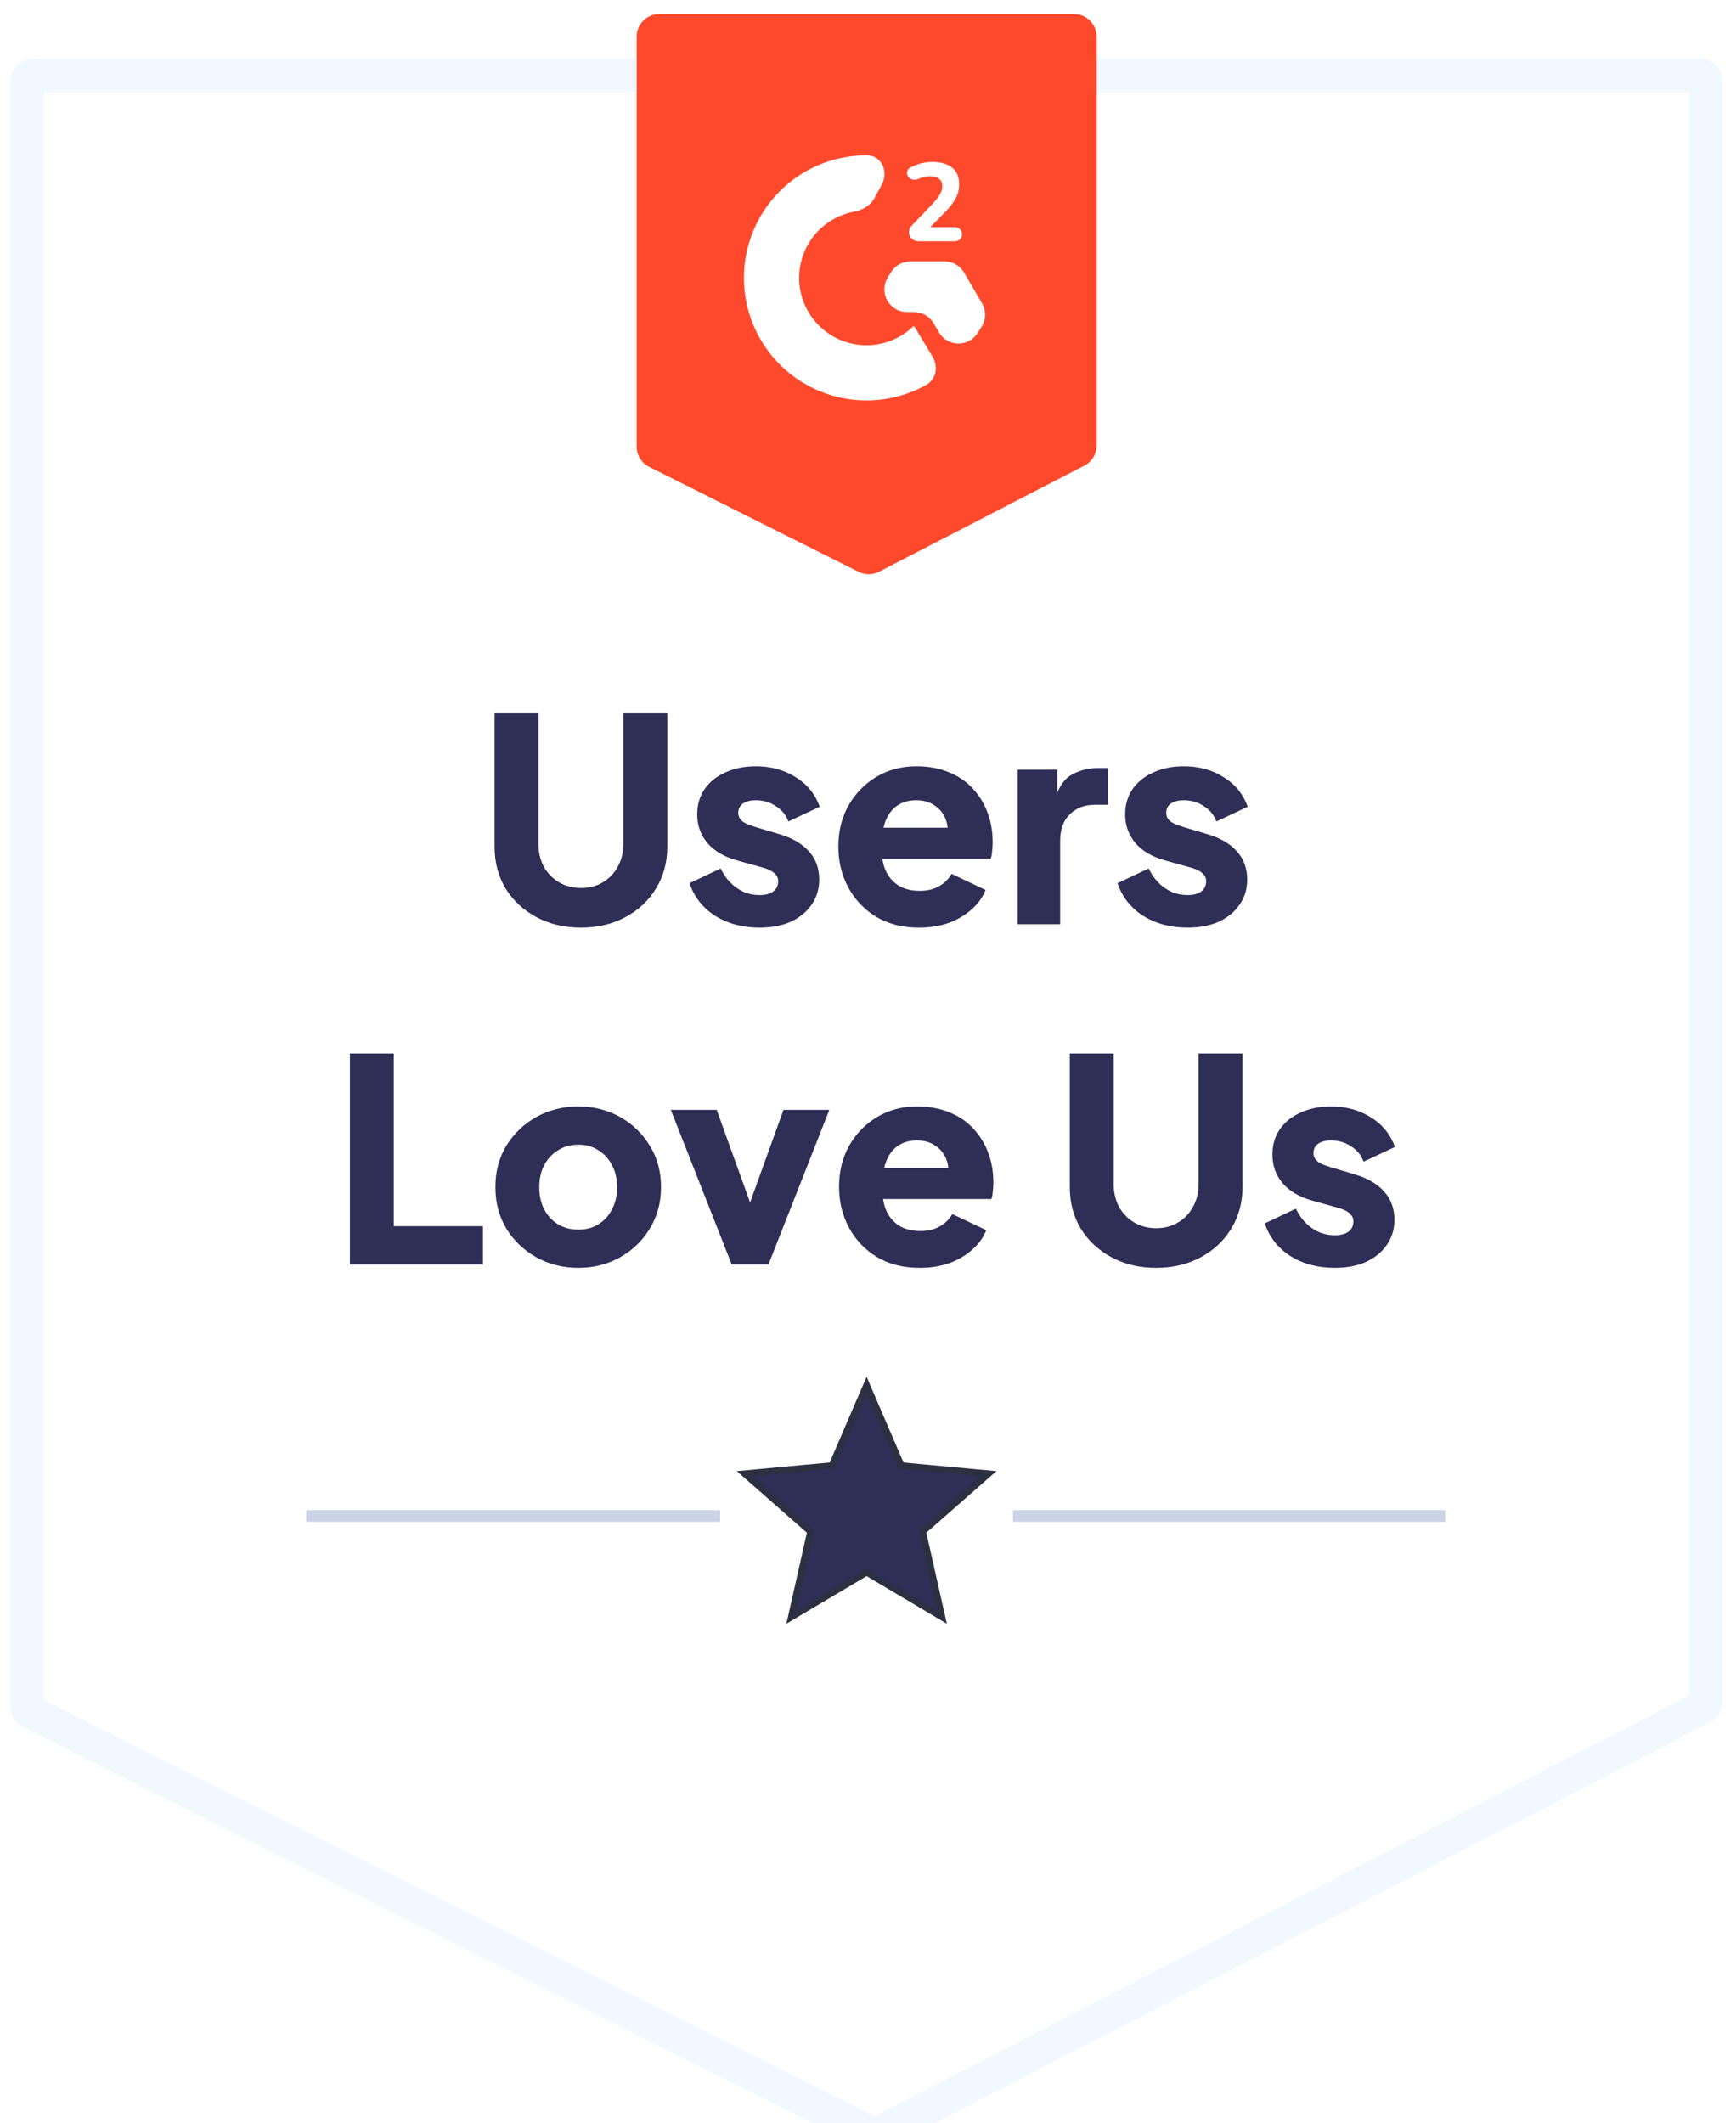
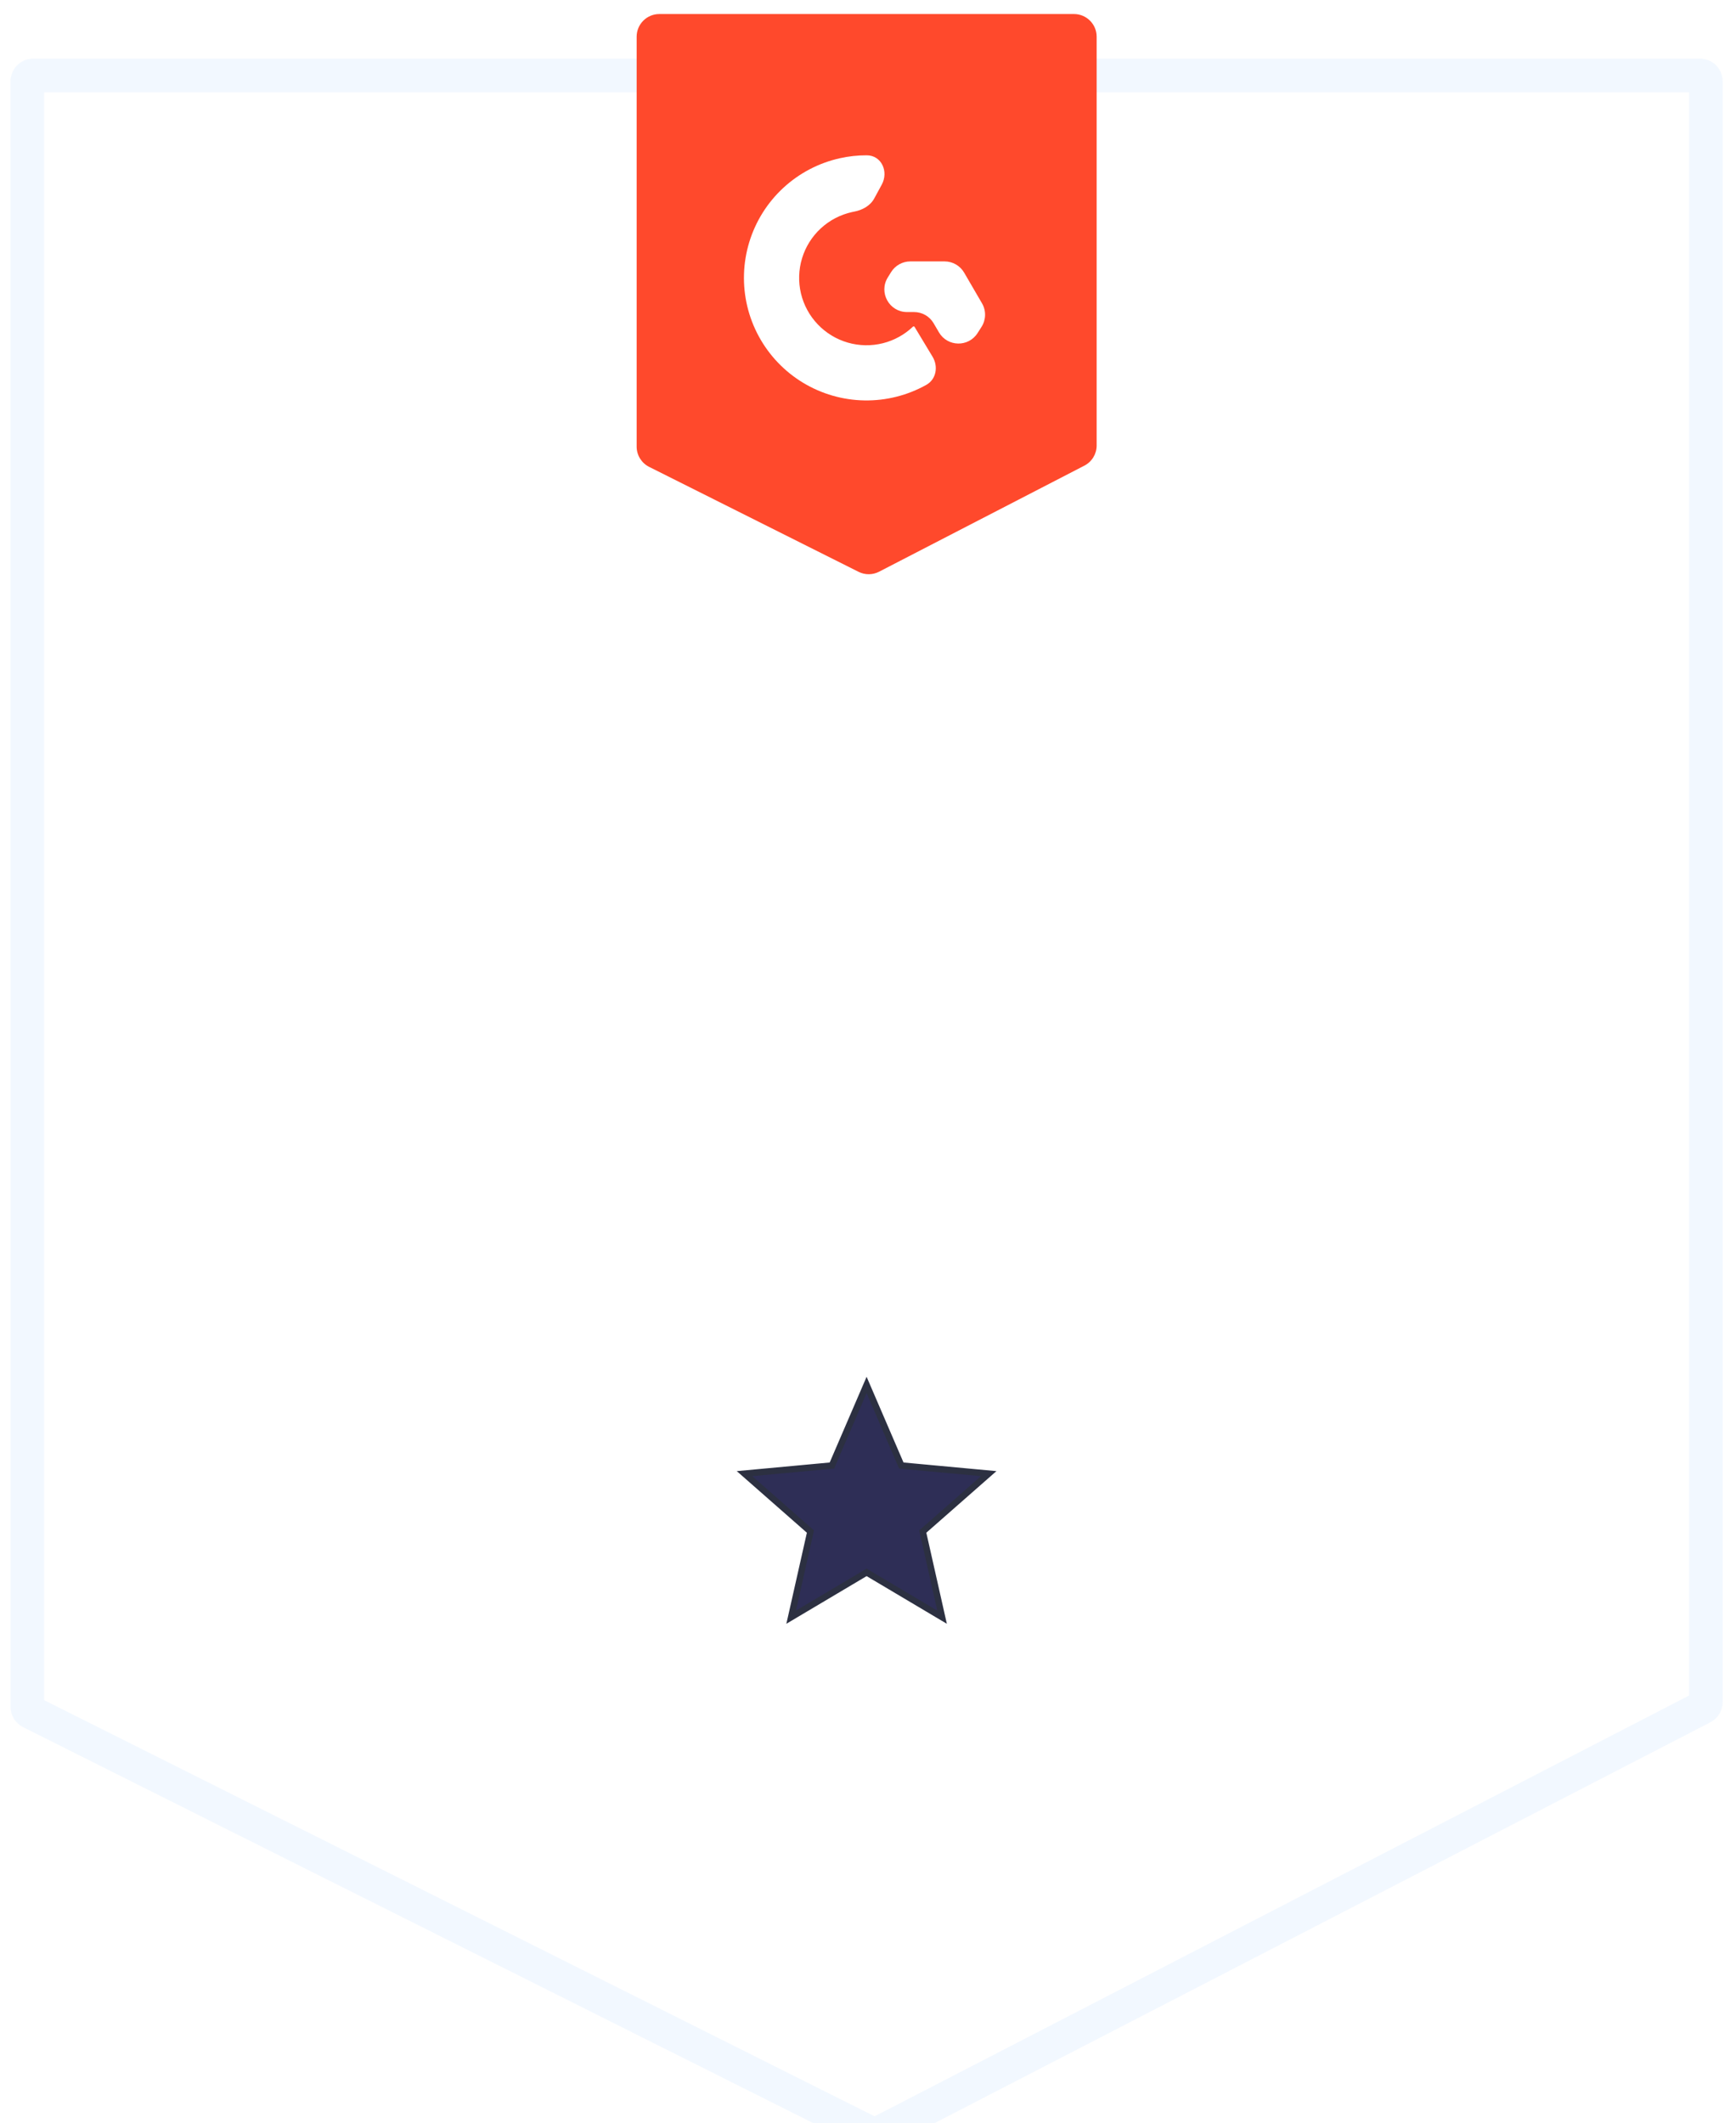
<svg xmlns="http://www.w3.org/2000/svg" width="148" height="181" viewBox="0 0 148 181" fill="none">
  <g filter="url(#filter0_bii_12376_1603)">
    <path d="M0.904 3.128C0.904 2.062 1.769 1.198 2.835 1.198H144.928C145.994 1.198 146.858 2.062 146.858 3.128V141.289C146.858 142.011 146.455 142.673 145.814 143.004L75.459 179.351C74.911 179.634 74.26 179.638 73.708 179.362L1.97 143.417C1.317 143.09 0.904 142.422 0.904 141.691V3.128Z" fill="url(#paint0_linear_12376_1603)" fill-opacity="0.26" />
    <path d="M0.904 3.128C0.904 2.062 1.769 1.198 2.835 1.198H144.928C145.994 1.198 146.858 2.062 146.858 3.128V141.289C146.858 142.011 146.455 142.673 145.814 143.004L75.459 179.351C74.911 179.634 74.26 179.638 73.708 179.362L1.97 143.417C1.317 143.09 0.904 142.422 0.904 141.691V3.128Z" fill="white" />
    <path d="M2.333 3.128C2.333 2.851 2.558 2.626 2.835 2.626H144.928C145.205 2.626 145.43 2.851 145.43 3.128V141.289C145.43 141.477 145.325 141.649 145.158 141.735L74.803 178.082L75.459 179.351L74.803 178.082C74.661 178.156 74.492 178.157 74.348 178.085L2.61 142.14C2.44 142.055 2.333 141.881 2.333 141.691V3.128Z" stroke="#F2F8FF" stroke-width="2.857" />
  </g>
-   <path d="M49.527 79.077C48.111 79.077 46.848 78.779 45.737 78.184C44.627 77.588 43.75 76.776 43.106 75.746C42.479 74.7 42.165 73.517 42.165 72.198V60.806H45.906V71.957C45.906 72.665 46.059 73.308 46.365 73.888C46.687 74.451 47.121 74.893 47.668 75.215C48.215 75.537 48.835 75.698 49.527 75.698C50.235 75.698 50.854 75.537 51.385 75.215C51.932 74.893 52.359 74.451 52.664 73.888C52.986 73.308 53.147 72.665 53.147 71.957V60.806H56.888V72.198C56.888 73.517 56.566 74.7 55.923 75.746C55.295 76.776 54.426 77.588 53.316 78.184C52.206 78.779 50.943 79.077 49.527 79.077ZM64.748 79.077C63.3 79.077 62.036 78.739 60.958 78.063C59.896 77.371 59.172 76.446 58.786 75.287L61.441 74.032C61.779 74.74 62.238 75.295 62.817 75.698C63.396 76.1 64.04 76.301 64.748 76.301C65.263 76.301 65.657 76.197 65.93 75.987C66.204 75.778 66.341 75.489 66.341 75.118C66.341 74.925 66.292 74.764 66.196 74.636C66.099 74.491 65.954 74.362 65.761 74.249C65.568 74.137 65.327 74.04 65.037 73.96L62.793 73.332C61.715 73.027 60.886 72.536 60.307 71.86C59.727 71.168 59.438 70.356 59.438 69.422C59.438 68.602 59.647 67.886 60.065 67.274C60.484 66.663 61.071 66.188 61.827 65.85C62.584 65.496 63.452 65.319 64.434 65.319C65.721 65.319 66.848 65.625 67.813 66.236C68.794 66.832 69.486 67.677 69.889 68.771L67.21 70.026C67.016 69.479 66.662 69.044 66.148 68.722C65.649 68.385 65.078 68.216 64.434 68.216C63.967 68.216 63.597 68.312 63.324 68.505C63.066 68.698 62.938 68.964 62.938 69.302C62.938 69.479 62.986 69.639 63.082 69.784C63.179 69.929 63.332 70.058 63.541 70.171C63.766 70.283 64.04 70.388 64.362 70.484L66.461 71.112C67.555 71.434 68.392 71.924 68.972 72.584C69.551 73.228 69.84 74.024 69.84 74.974C69.84 75.794 69.623 76.51 69.189 77.122C68.77 77.733 68.183 78.216 67.427 78.57C66.671 78.908 65.778 79.077 64.748 79.077ZM78.352 79.077C76.952 79.077 75.737 78.771 74.707 78.16C73.678 77.532 72.881 76.695 72.318 75.649C71.755 74.603 71.473 73.445 71.473 72.174C71.473 70.854 71.763 69.68 72.342 68.65C72.938 67.62 73.734 66.808 74.732 66.212C75.729 65.617 76.856 65.319 78.111 65.319C79.156 65.319 80.082 65.488 80.886 65.826C81.691 66.148 82.367 66.606 82.914 67.202C83.477 67.797 83.903 68.489 84.193 69.278C84.483 70.05 84.627 70.895 84.627 71.812C84.627 72.069 84.611 72.327 84.579 72.584C84.563 72.826 84.523 73.035 84.458 73.212H74.587V70.557H82.407L80.693 71.812C80.854 71.12 80.846 70.508 80.669 69.977C80.492 69.43 80.178 69.004 79.728 68.698C79.293 68.376 78.754 68.216 78.111 68.216C77.483 68.216 76.944 68.368 76.493 68.674C76.043 68.98 75.705 69.43 75.48 70.026C75.254 70.621 75.166 71.345 75.214 72.198C75.15 72.938 75.238 73.59 75.48 74.153C75.721 74.716 76.091 75.159 76.59 75.481C77.089 75.786 77.692 75.939 78.4 75.939C79.044 75.939 79.591 75.81 80.041 75.553C80.508 75.295 80.87 74.941 81.128 74.491L84.024 75.867C83.766 76.51 83.356 77.073 82.793 77.556C82.246 78.039 81.594 78.417 80.838 78.691C80.082 78.948 79.253 79.077 78.352 79.077ZM86.759 78.787V65.609H90.138V68.771L89.897 68.312C90.187 67.202 90.661 66.454 91.321 66.067C91.997 65.665 92.793 65.464 93.71 65.464H94.483V68.602H93.348C92.463 68.602 91.747 68.875 91.2 69.422C90.653 69.953 90.38 70.71 90.38 71.691V78.787H86.759ZM101.235 79.077C99.787 79.077 98.523 78.739 97.445 78.063C96.383 77.371 95.659 76.446 95.273 75.287L97.928 74.032C98.266 74.74 98.725 75.295 99.304 75.698C99.883 76.1 100.527 76.301 101.235 76.301C101.75 76.301 102.144 76.197 102.417 75.987C102.691 75.778 102.828 75.489 102.828 75.118C102.828 74.925 102.779 74.764 102.683 74.636C102.586 74.491 102.442 74.362 102.248 74.249C102.055 74.137 101.814 74.04 101.524 73.96L99.28 73.332C98.202 73.027 97.373 72.536 96.794 71.86C96.214 71.168 95.925 70.356 95.925 69.422C95.925 68.602 96.134 67.886 96.552 67.274C96.971 66.663 97.558 66.188 98.314 65.85C99.07 65.496 99.939 65.319 100.921 65.319C102.208 65.319 103.335 65.625 104.3 66.236C105.282 66.832 105.973 67.677 106.376 68.771L103.697 70.026C103.503 69.479 103.149 69.044 102.635 68.722C102.136 68.385 101.565 68.216 100.921 68.216C100.454 68.216 100.084 68.312 99.811 68.505C99.553 68.698 99.424 68.964 99.424 69.302C99.424 69.479 99.473 69.639 99.569 69.784C99.666 69.929 99.819 70.058 100.028 70.171C100.253 70.283 100.527 70.388 100.849 70.484L102.948 71.112C104.043 71.434 104.879 71.924 105.459 72.584C106.038 73.228 106.327 74.024 106.327 74.974C106.327 75.794 106.11 76.51 105.676 77.122C105.257 77.733 104.67 78.216 103.914 78.57C103.158 78.908 102.265 79.077 101.235 79.077ZM29.831 107.787V89.806H33.572V104.529H41.175V107.787H29.831ZM49.306 108.077C48.003 108.077 46.812 107.779 45.734 107.184C44.672 106.588 43.819 105.776 43.175 104.746C42.548 103.7 42.234 102.517 42.234 101.198C42.234 99.862 42.548 98.68 43.175 97.65C43.819 96.62 44.672 95.808 45.734 95.212C46.812 94.617 48.003 94.319 49.306 94.319C50.609 94.319 51.792 94.617 52.854 95.212C53.916 95.808 54.761 96.62 55.388 97.65C56.032 98.68 56.354 99.862 56.354 101.198C56.354 102.517 56.032 103.7 55.388 104.746C54.761 105.776 53.916 106.588 52.854 107.184C51.792 107.779 50.609 108.077 49.306 108.077ZM49.306 104.818C49.966 104.818 50.537 104.666 51.02 104.36C51.519 104.054 51.905 103.628 52.178 103.081C52.468 102.533 52.613 101.906 52.613 101.198C52.613 100.49 52.468 99.871 52.178 99.34C51.905 98.792 51.519 98.366 51.02 98.06C50.537 97.738 49.966 97.578 49.306 97.578C48.646 97.578 48.067 97.738 47.568 98.06C47.069 98.366 46.675 98.792 46.386 99.34C46.112 99.871 45.975 100.49 45.975 101.198C45.975 101.906 46.112 102.533 46.386 103.081C46.675 103.628 47.069 104.054 47.568 104.36C48.067 104.666 48.646 104.818 49.306 104.818ZM62.378 107.787L57.189 94.609H61.099L64.695 104.577H63.199L66.795 94.609H70.705L65.516 107.787H62.378ZM78.411 108.077C77.011 108.077 75.796 107.771 74.766 107.16C73.737 106.532 72.94 105.695 72.377 104.649C71.814 103.604 71.532 102.445 71.532 101.174C71.532 99.854 71.822 98.68 72.401 97.65C72.996 96.62 73.793 95.808 74.79 95.212C75.788 94.617 76.915 94.319 78.17 94.319C79.215 94.319 80.141 94.488 80.945 94.826C81.75 95.148 82.426 95.606 82.973 96.202C83.536 96.797 83.962 97.489 84.252 98.278C84.541 99.05 84.686 99.895 84.686 100.812C84.686 101.069 84.67 101.327 84.638 101.584C84.622 101.825 84.582 102.035 84.517 102.212H74.646V99.557H82.466L80.752 100.812C80.913 100.12 80.905 99.508 80.728 98.977C80.551 98.43 80.237 98.004 79.787 97.698C79.352 97.376 78.813 97.216 78.17 97.216C77.542 97.216 77.003 97.368 76.552 97.674C76.102 97.98 75.764 98.43 75.539 99.026C75.313 99.621 75.225 100.345 75.273 101.198C75.209 101.938 75.297 102.59 75.539 103.153C75.78 103.716 76.15 104.159 76.649 104.48C77.148 104.786 77.751 104.939 78.459 104.939C79.103 104.939 79.65 104.81 80.1 104.553C80.567 104.295 80.929 103.941 81.187 103.491L84.083 104.867C83.825 105.51 83.415 106.073 82.852 106.556C82.305 107.039 81.653 107.417 80.897 107.691C80.141 107.948 79.312 108.077 78.411 108.077ZM98.565 108.077C97.149 108.077 95.886 107.779 94.776 107.184C93.665 106.588 92.788 105.776 92.145 104.746C91.517 103.7 91.203 102.517 91.203 101.198V89.806H94.945V100.957C94.945 101.665 95.097 102.308 95.403 102.887C95.725 103.451 96.159 103.893 96.707 104.215C97.254 104.537 97.873 104.698 98.565 104.698C99.273 104.698 99.892 104.537 100.423 104.215C100.97 103.893 101.397 103.451 101.703 102.887C102.024 102.308 102.185 101.665 102.185 100.957V89.806H105.926V101.198C105.926 102.517 105.605 103.7 104.961 104.746C104.333 105.776 103.465 106.588 102.354 107.184C101.244 107.779 99.981 108.077 98.565 108.077ZM113.786 108.077C112.338 108.077 111.075 107.739 109.997 107.063C108.935 106.371 108.211 105.446 107.824 104.287L110.479 103.032C110.817 103.74 111.276 104.295 111.855 104.698C112.434 105.1 113.078 105.301 113.786 105.301C114.301 105.301 114.695 105.197 114.969 104.987C115.242 104.778 115.379 104.489 115.379 104.118C115.379 103.925 115.331 103.764 115.234 103.636C115.138 103.491 114.993 103.362 114.8 103.25C114.607 103.137 114.365 103.04 114.076 102.96L111.831 102.332C110.753 102.027 109.924 101.536 109.345 100.86C108.766 100.168 108.476 99.356 108.476 98.422C108.476 97.602 108.685 96.886 109.104 96.274C109.522 95.663 110.109 95.188 110.865 94.85C111.622 94.496 112.491 94.319 113.472 94.319C114.759 94.319 115.886 94.625 116.851 95.236C117.833 95.832 118.525 96.677 118.927 97.771L116.248 99.026C116.055 98.479 115.701 98.044 115.186 97.722C114.687 97.385 114.116 97.216 113.472 97.216C113.006 97.216 112.635 97.312 112.362 97.505C112.104 97.698 111.976 97.964 111.976 98.302C111.976 98.479 112.024 98.639 112.121 98.784C112.217 98.929 112.37 99.058 112.579 99.171C112.804 99.283 113.078 99.388 113.4 99.484L115.5 100.112C116.594 100.434 117.43 100.924 118.01 101.584C118.589 102.228 118.879 103.024 118.879 103.974C118.879 104.794 118.661 105.51 118.227 106.122C117.809 106.733 117.221 107.216 116.465 107.57C115.709 107.908 114.816 108.077 113.786 108.077Z" fill="#2E2E56" />
  <path d="M54.277 3.128C54.277 2.062 55.142 1.197 56.208 1.197H91.562C92.628 1.197 93.493 2.062 93.493 3.128V37.978C93.493 38.7 93.09 39.361 92.448 39.693L74.947 48.734C74.399 49.017 73.748 49.022 73.196 48.745L55.343 39.8C54.69 39.472 54.277 38.804 54.277 38.074V3.128Z" fill="#FF492C" />
-   <path d="M78.273 20.565C77.845 20.565 77.498 20.218 77.498 19.79C77.498 19.59 77.574 19.399 77.712 19.255L79.584 17.289C79.76 17.094 79.902 16.918 80.009 16.761C80.122 16.603 80.204 16.452 80.254 16.307C80.305 16.163 80.33 16.018 80.33 15.873C80.33 15.596 80.239 15.385 80.056 15.241C79.88 15.096 79.622 15.024 79.282 15.024C79.011 15.024 78.741 15.077 78.47 15.184C78.417 15.204 78.364 15.226 78.311 15.25C77.967 15.408 77.526 15.311 77.374 14.964C77.273 14.736 77.331 14.463 77.544 14.332C77.746 14.206 77.973 14.1 78.225 14.013C78.634 13.875 79.052 13.806 79.48 13.806C79.977 13.806 80.396 13.881 80.736 14.032C81.076 14.177 81.334 14.391 81.51 14.674C81.686 14.957 81.774 15.303 81.774 15.713C81.774 15.914 81.752 16.112 81.708 16.307C81.664 16.496 81.592 16.685 81.491 16.874C81.397 17.056 81.274 17.248 81.123 17.45C80.978 17.645 80.799 17.849 80.585 18.063L79.121 19.553C79.052 19.623 78.933 19.574 78.933 19.476C78.933 19.415 78.982 19.366 79.042 19.366H81.42C81.751 19.366 82.02 19.634 82.02 19.966C82.02 20.297 81.751 20.565 81.42 20.565H78.273Z" fill="white" />
  <path d="M75.967 23.199L75.685 23.655C74.89 24.941 75.815 26.601 77.327 26.601H77.929C78.615 26.601 79.249 26.965 79.595 27.557L80.047 28.329C80.775 29.575 82.563 29.611 83.34 28.395L83.677 27.867C84.067 27.258 84.083 26.482 83.719 25.856L82.198 23.243C81.853 22.649 81.217 22.284 80.53 22.284H77.609C76.94 22.284 76.319 22.63 75.967 23.199Z" fill="white" />
  <path fill-rule="evenodd" clip-rule="evenodd" d="M77.972 27.869C77.968 27.863 77.964 27.857 77.959 27.852C77.924 27.816 77.866 27.815 77.829 27.85C77.114 28.529 76.236 29.014 75.28 29.256C74.293 29.505 73.258 29.488 72.28 29.206C71.303 28.924 70.418 28.387 69.716 27.65C69.013 26.914 68.519 26.004 68.284 25.014C68.049 24.024 68.082 22.989 68.378 22.016C68.674 21.043 69.223 20.165 69.97 19.474C70.716 18.782 71.633 18.302 72.626 18.081C72.687 18.067 72.748 18.055 72.809 18.043C73.516 17.91 74.189 17.549 74.533 16.916L75.172 15.74C75.777 14.628 75.155 13.241 73.89 13.239C73.125 13.238 72.359 13.32 71.605 13.488C69.798 13.889 68.13 14.764 66.772 16.022C65.414 17.28 64.415 18.876 63.876 20.647C63.337 22.418 63.279 24.3 63.706 26.101C64.134 27.902 65.033 29.557 66.31 30.897C67.587 32.237 69.198 33.213 70.976 33.726C72.755 34.239 74.638 34.271 76.432 33.817C77.324 33.592 78.178 33.251 78.974 32.806C79.82 32.332 80.005 31.241 79.505 30.41L77.972 27.869Z" fill="white" />
-   <path d="M26.107 129.232H123.209" stroke="#CBD4E6" stroke-width="1.006" stroke-linejoin="round" />
  <rect x="61.395" y="117.363" width="24.964" height="23.278" rx="1.93" fill="white" />
  <path d="M73.881 118.057L76.776 124.779L76.84 124.929L77.003 124.944L84.29 125.62L78.792 130.45L78.669 130.558L78.705 130.717L80.314 137.857L74.021 134.12L73.881 134.037L73.741 134.12L67.448 137.857L69.057 130.717L69.093 130.558L68.97 130.45L63.472 125.62L70.759 124.944L70.922 124.929L70.986 124.779L73.881 118.057Z" fill="#2E2E56" stroke="#2C3041" stroke-width="0.549" />
  <defs>
    <filter id="filter0_bii_12376_1603" x="-81" y="-80.707" width="309.762" height="342.177" filterUnits="userSpaceOnUse" color-interpolation-filters="sRGB">
      <feFlood flood-opacity="0" result="BackgroundImageFix" />
      <feGaussianBlur in="BackgroundImageFix" stdDeviation="40.952" />
      <feComposite in2="SourceAlpha" operator="in" result="effect1_backgroundBlur_12376_1603" />
      <feBlend mode="normal" in="SourceGraphic" in2="effect1_backgroundBlur_12376_1603" result="shape" />
      <feColorMatrix in="SourceAlpha" type="matrix" values="0 0 0 0 0 0 0 0 0 0 0 0 0 0 0 0 0 0 127 0" result="hardAlpha" />
      <feOffset dy="3.81" />
      <feGaussianBlur stdDeviation="1.905" />
      <feComposite in2="hardAlpha" operator="arithmetic" k2="-1" k3="1" />
      <feColorMatrix type="matrix" values="0 0 0 0 1 0 0 0 0 1 0 0 0 0 1 0 0 0 0.15 0" />
      <feBlend mode="normal" in2="shape" result="effect2_innerShadow_12376_1603" />
      <feColorMatrix in="SourceAlpha" type="matrix" values="0 0 0 0 0 0 0 0 0 0 0 0 0 0 0 0 0 0 127 0" result="hardAlpha" />
      <feOffset />
      <feGaussianBlur stdDeviation="32.381" />
      <feComposite in2="hardAlpha" operator="arithmetic" k2="-1" k3="1" />
      <feColorMatrix type="matrix" values="0 0 0 0 1 0 0 0 0 1 0 0 0 0 1 0 0 0 0.05 0" />
      <feBlend mode="normal" in2="effect2_innerShadow_12376_1603" result="effect3_innerShadow_12376_1603" />
    </filter>
    <linearGradient id="paint0_linear_12376_1603" x1="73.881" y1="1.198" x2="73.881" y2="179.802" gradientUnits="userSpaceOnUse">
      <stop stop-color="#ABC8F0" />
      <stop offset="1" stop-color="#F2F6F9" />
    </linearGradient>
  </defs>
</svg>